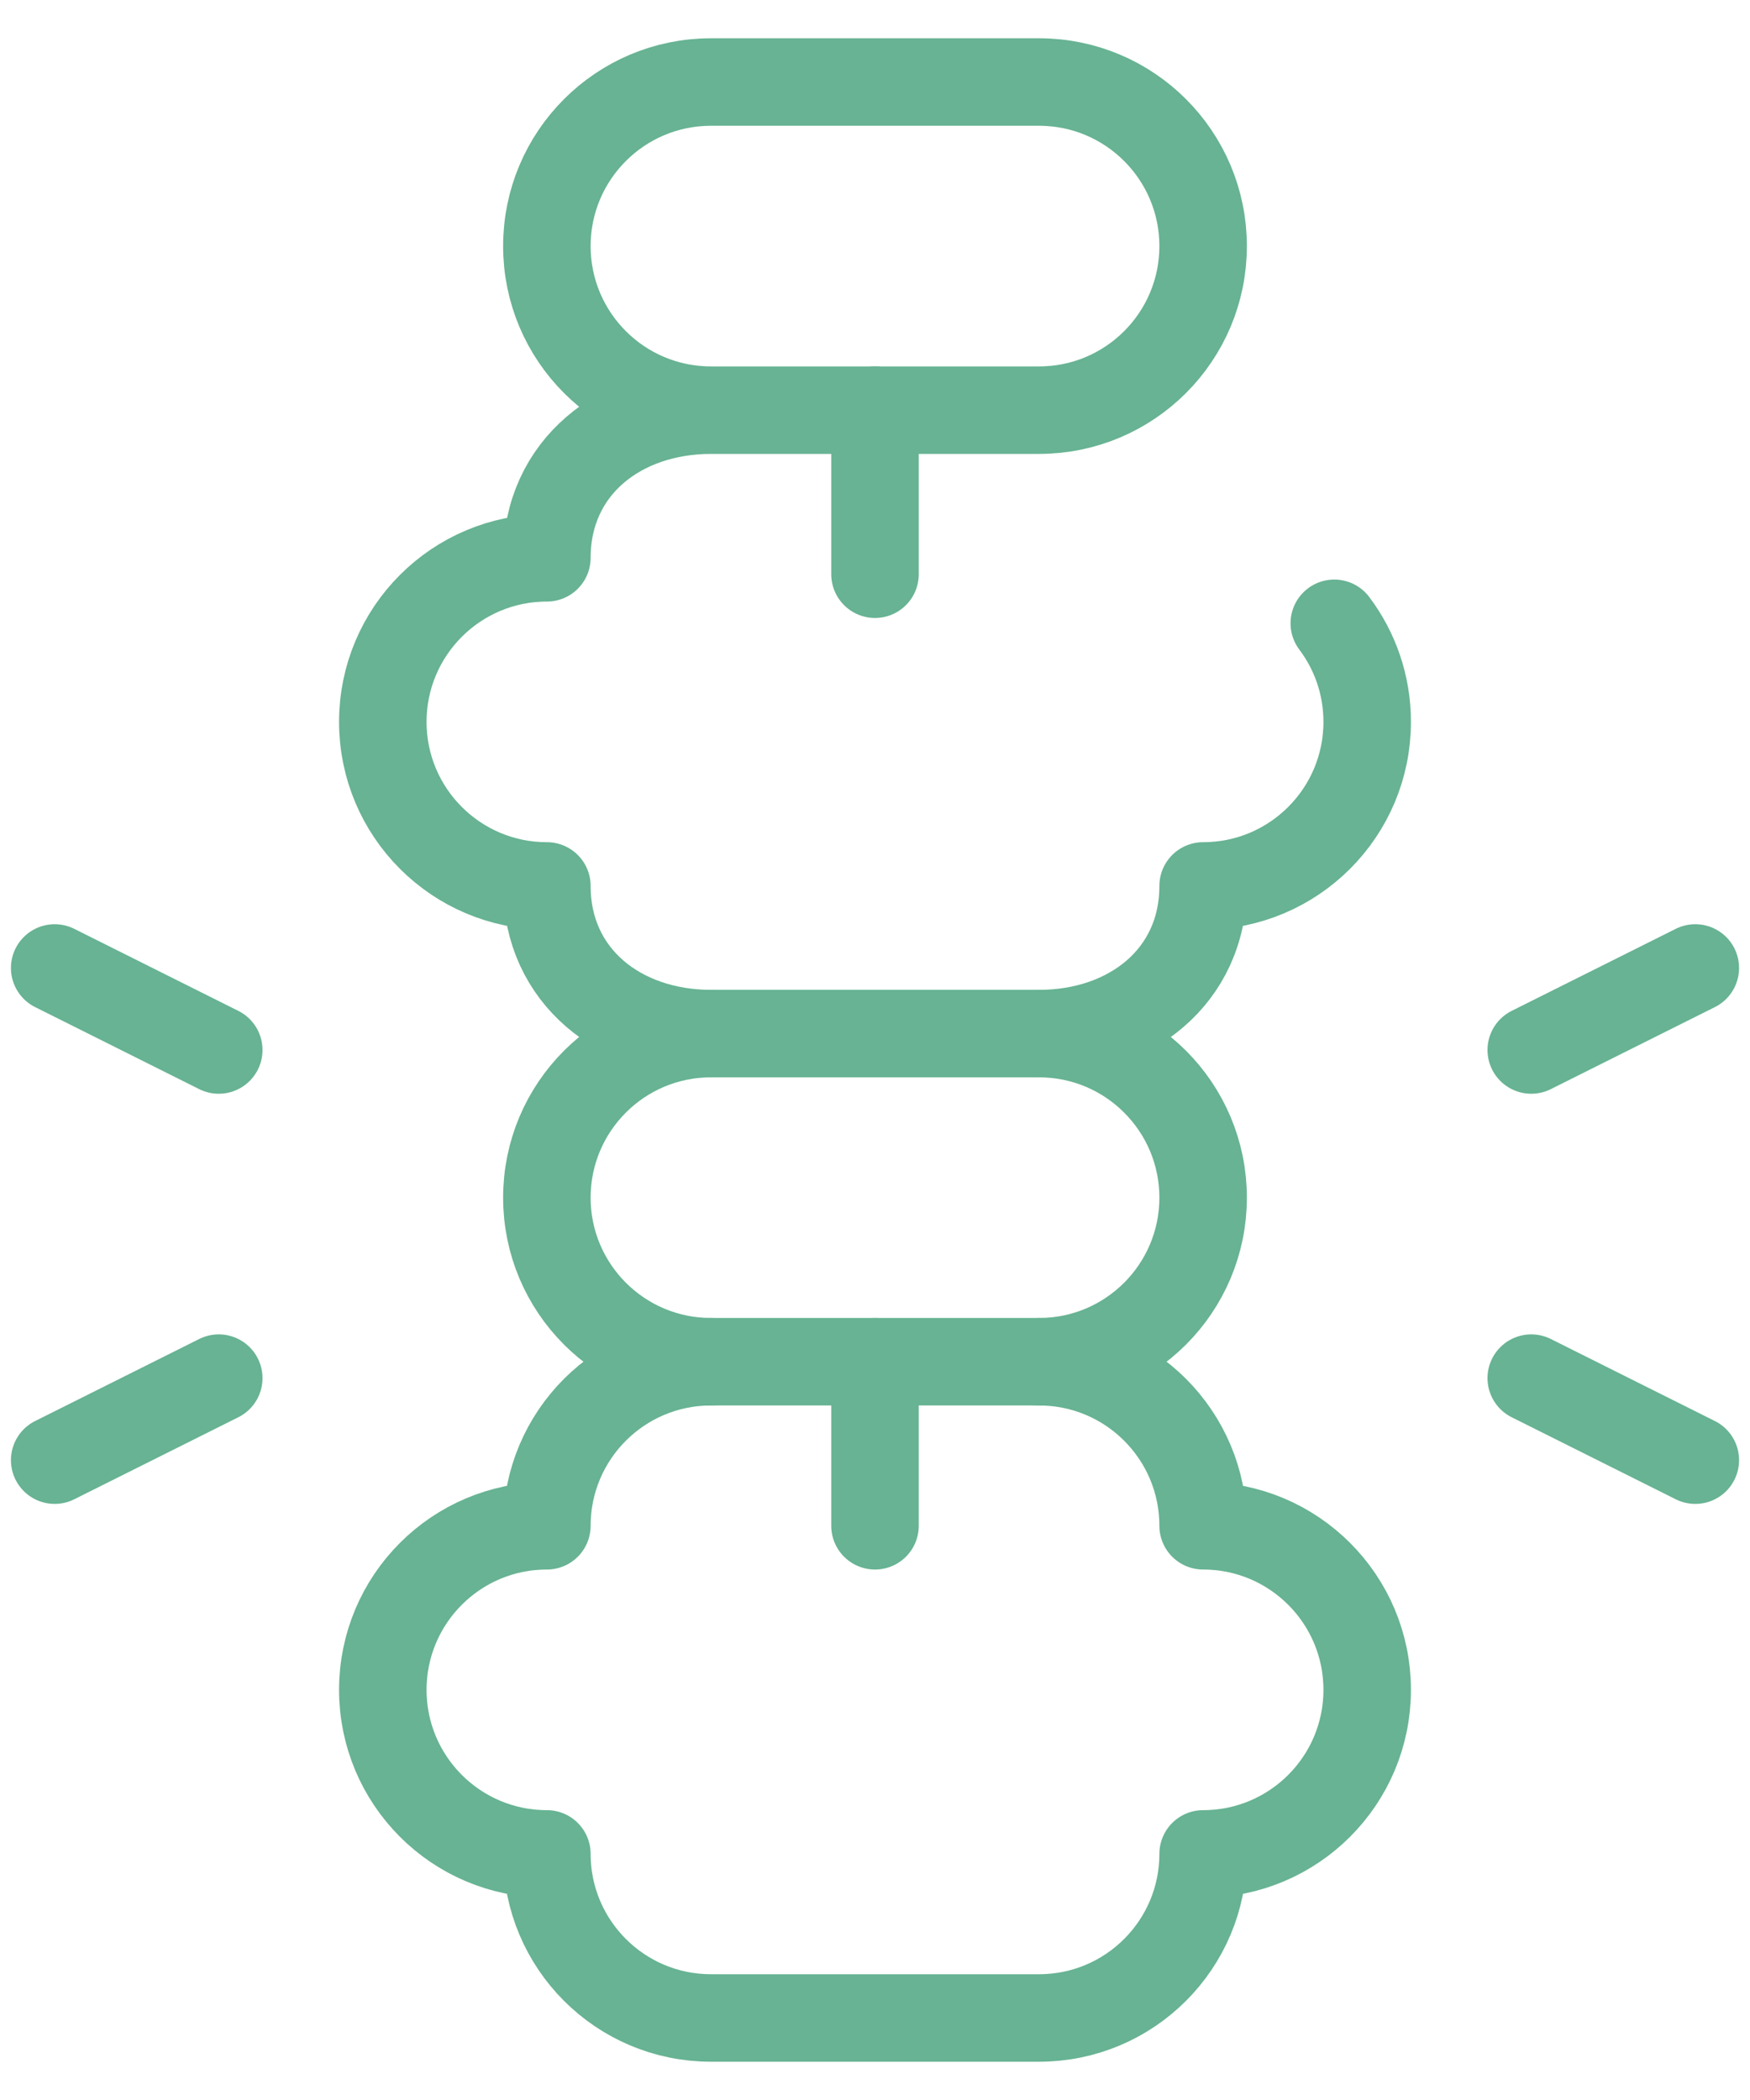
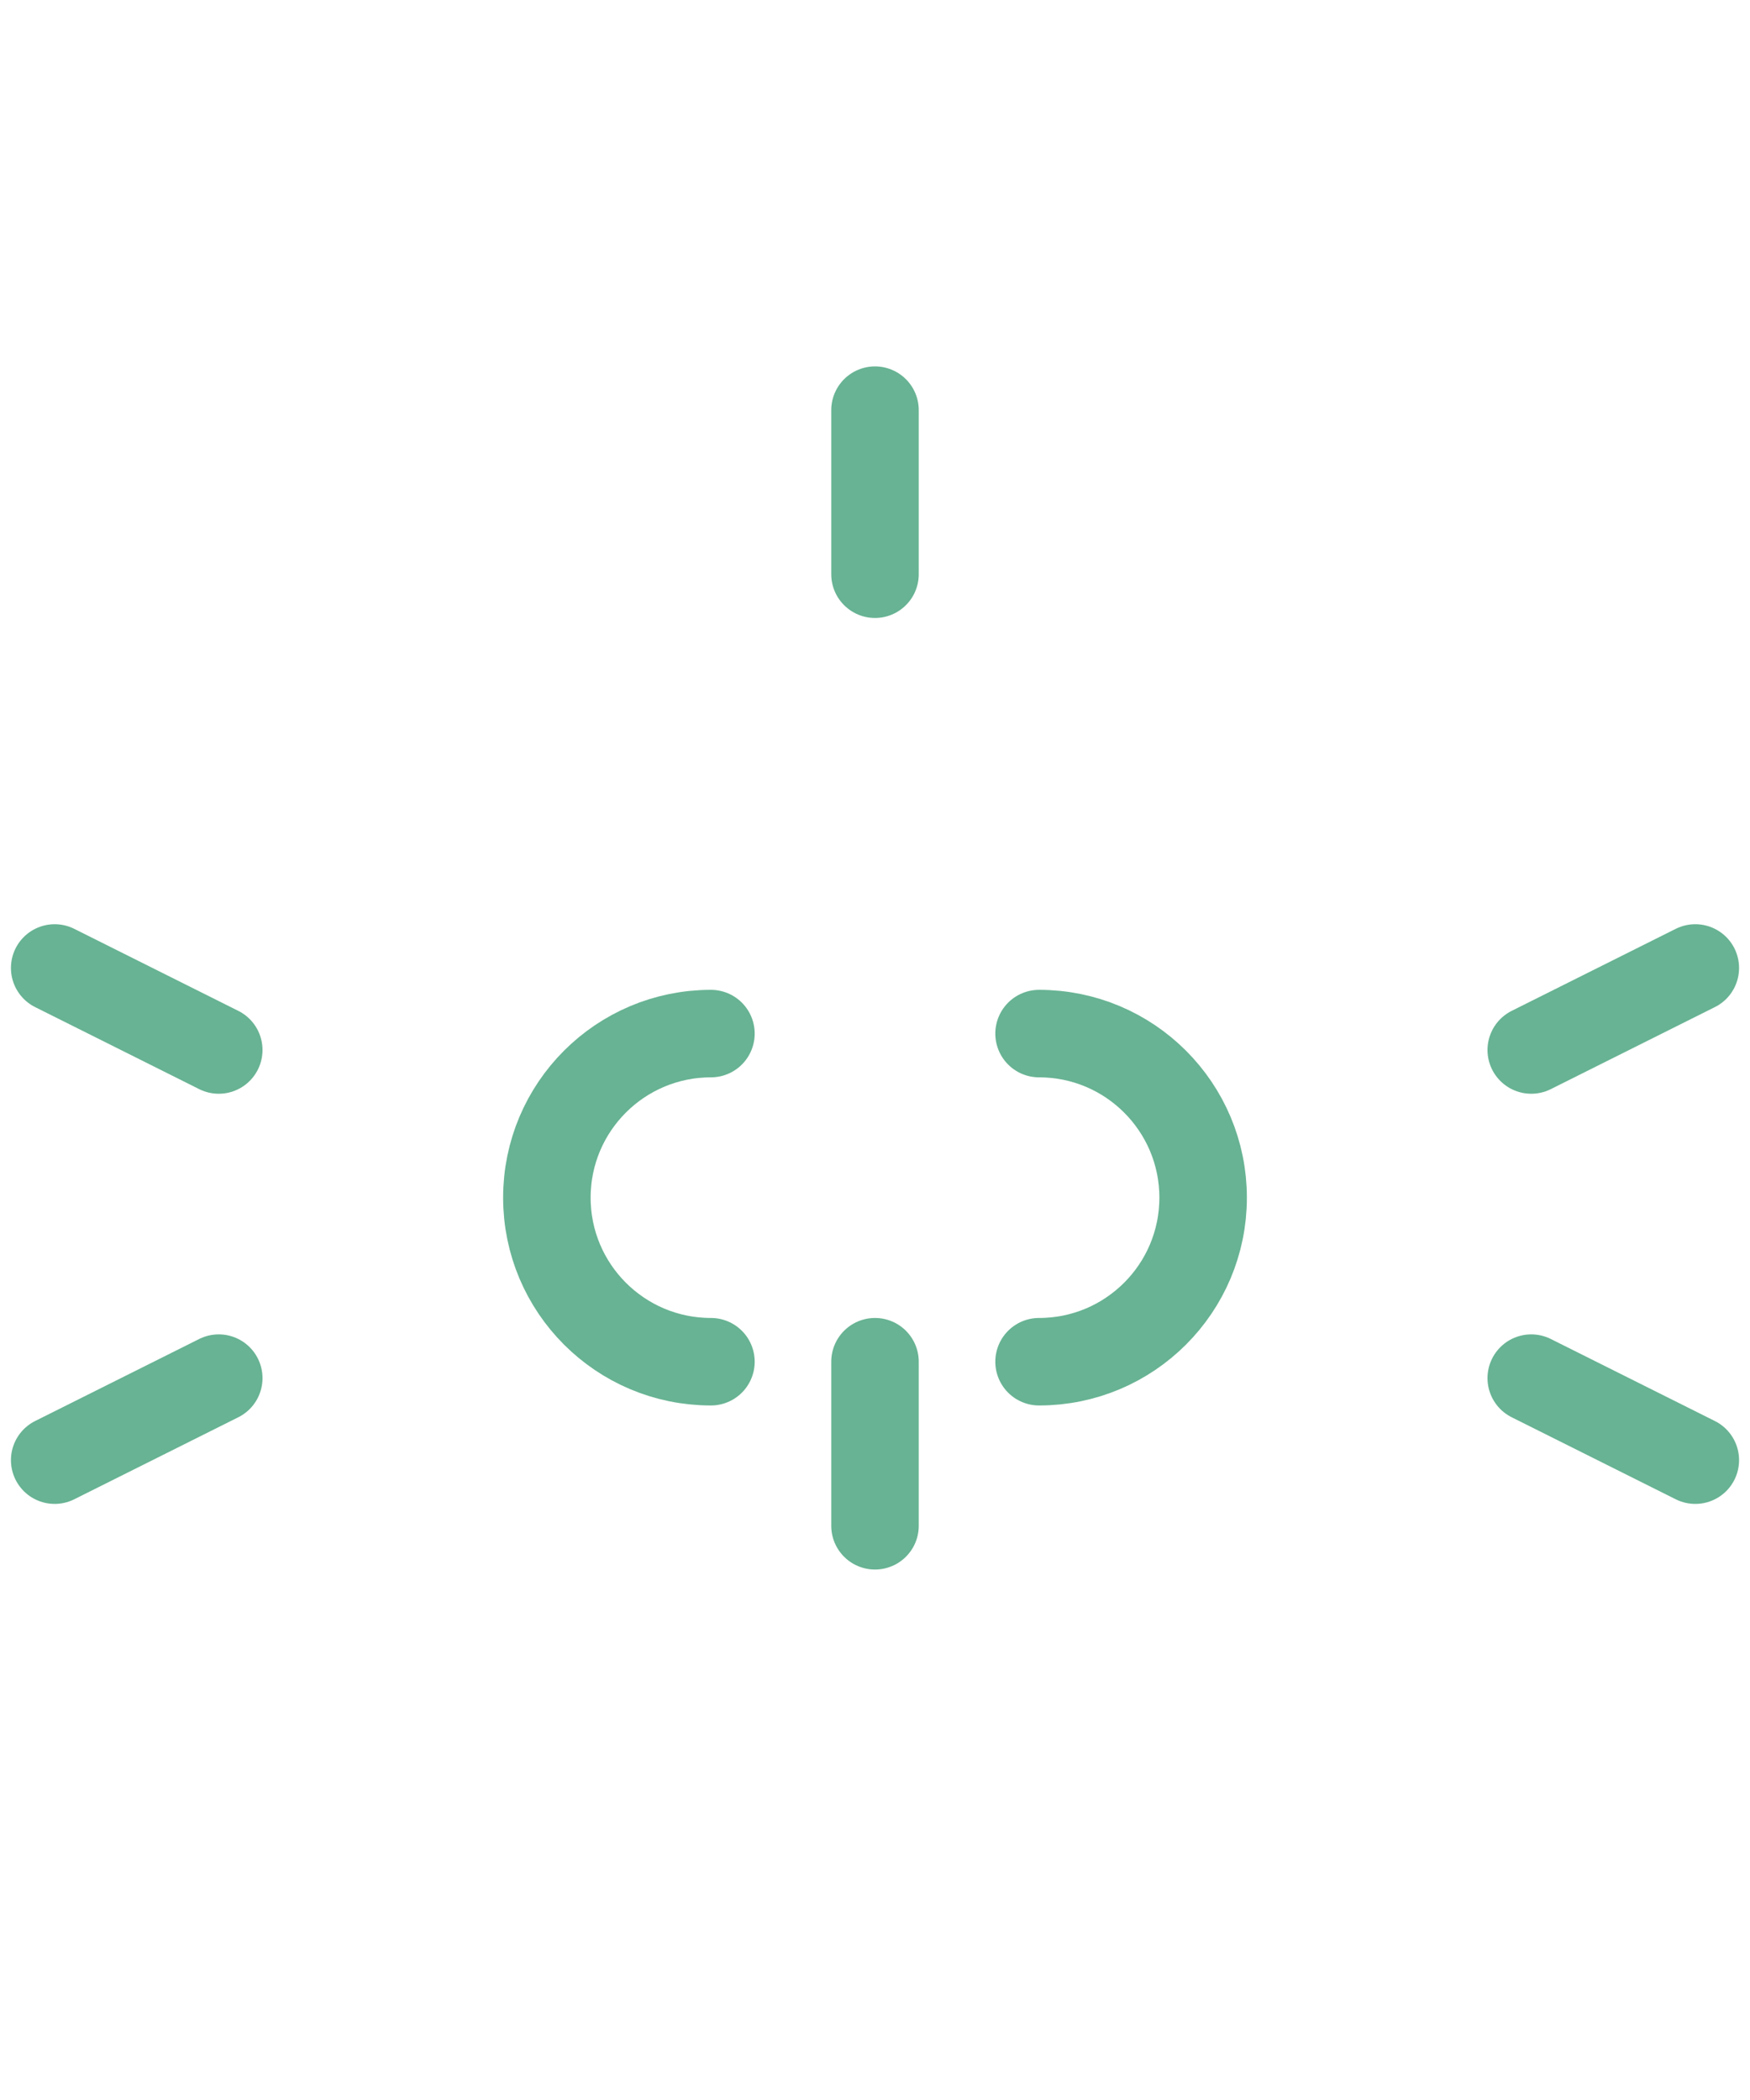
<svg xmlns="http://www.w3.org/2000/svg" width="40" height="48" viewBox="0 0 40 48" fill="none">
-   <path d="M27.5 34.875C27.5 32.804 25.821 31.125 23.75 31.125H16.25C14.179 31.125 12.5 32.804 12.5 34.875C10.429 34.875 8.75 36.554 8.75 38.625C8.75 40.696 10.429 42.375 12.5 42.375C12.5 44.446 14.179 46.125 16.25 46.125H23.75C25.821 46.125 27.5 44.446 27.5 42.375C29.571 42.375 31.25 40.696 31.25 38.625C31.25 36.554 29.571 34.875 27.5 34.875Z" stroke="#67B393" stroke-width="2" stroke-miterlimit="10" stroke-linecap="round" stroke-linejoin="round" />
-   <path d="M16.25 9.375C14.179 9.375 12.5 7.696 12.5 5.625C12.5 3.554 14.179 1.875 16.25 1.875H23.75C25.821 1.875 27.5 3.554 27.5 5.625C27.5 7.696 25.821 9.375 23.75 9.375H16.25ZM16.25 9.375C14.179 9.375 12.5 10.679 12.5 12.75C10.429 12.75 8.75 14.429 8.75 16.5C8.75 18.571 10.429 20.25 12.5 20.25C12.5 22.321 14.179 23.625 16.25 23.625H23.75C25.821 23.625 27.5 22.321 27.5 20.25C29.571 20.25 31.25 18.571 31.25 16.5C31.25 15.654 30.97 14.874 30.498 14.247" stroke="#67B393" stroke-width="2" stroke-miterlimit="10" stroke-linecap="round" stroke-linejoin="round" />
  <path d="M23.75 23.625C25.821 23.625 27.5 25.304 27.5 27.375C27.5 29.446 25.821 31.125 23.75 31.125" stroke="#67B393" stroke-width="2" stroke-miterlimit="10" stroke-linecap="round" stroke-linejoin="round" />
  <path d="M16.25 31.125C14.179 31.125 12.5 29.446 12.5 27.375C12.5 25.304 14.179 23.625 16.25 23.625" stroke="#67B393" stroke-width="2" stroke-miterlimit="10" stroke-linecap="round" stroke-linejoin="round" />
  <path d="M20 13.125V9.375" stroke="#67B393" stroke-width="2" stroke-miterlimit="10" stroke-linecap="round" stroke-linejoin="round" />
  <path d="M20 34.875V31.125" stroke="#67B393" stroke-width="2" stroke-miterlimit="10" stroke-linecap="round" stroke-linejoin="round" />
  <path d="M5 24L1.25 22.125" stroke="#67B393" stroke-width="2" stroke-miterlimit="10" stroke-linecap="round" stroke-linejoin="round" />
  <path d="M5 31.5L1.25 33.375" stroke="#67B393" stroke-width="2" stroke-miterlimit="10" stroke-linecap="round" stroke-linejoin="round" />
  <path d="M35 24L38.75 22.125" stroke="#67B393" stroke-width="2" stroke-miterlimit="10" stroke-linecap="round" stroke-linejoin="round" />
  <path d="M35 31.5L38.75 33.375" stroke="#67B393" stroke-width="2" stroke-miterlimit="10" stroke-linecap="round" stroke-linejoin="round" />
</svg>